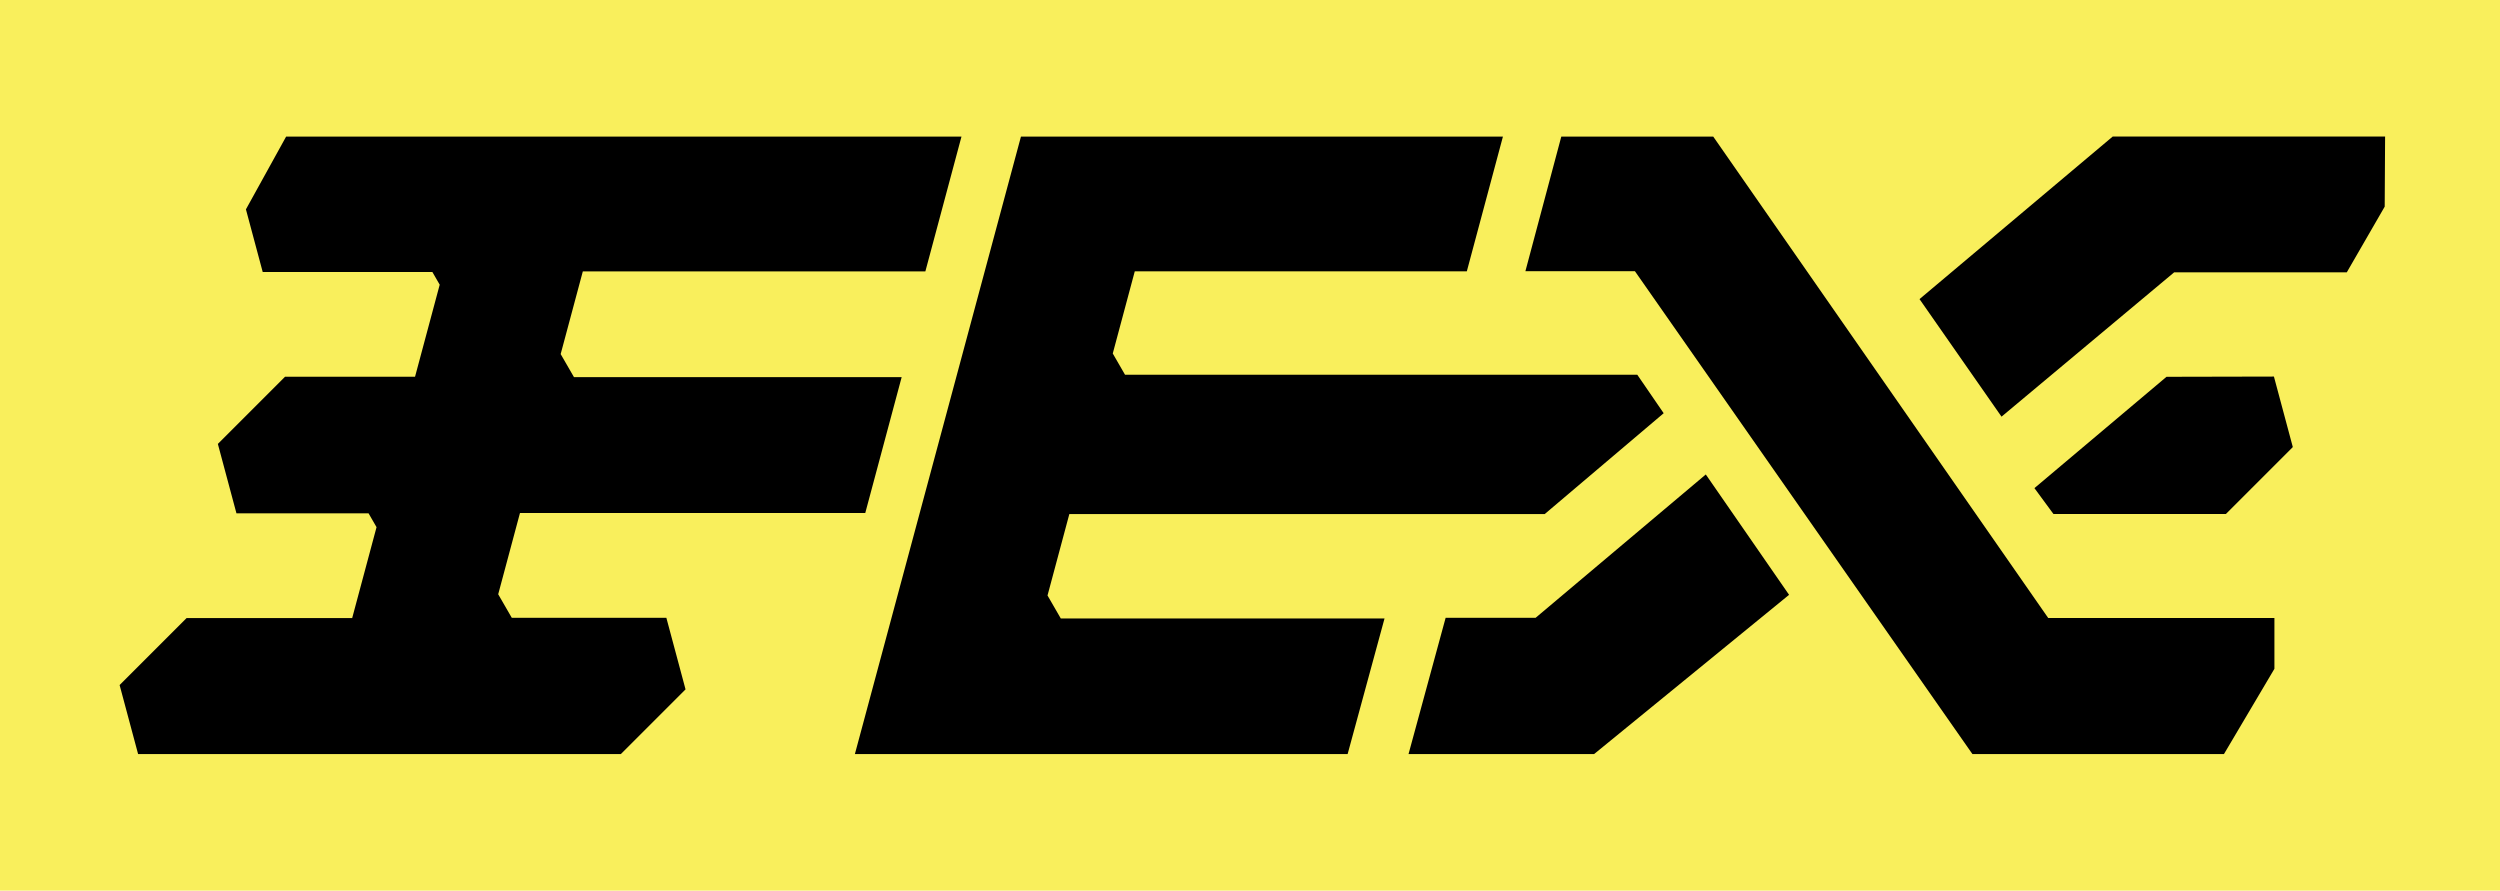
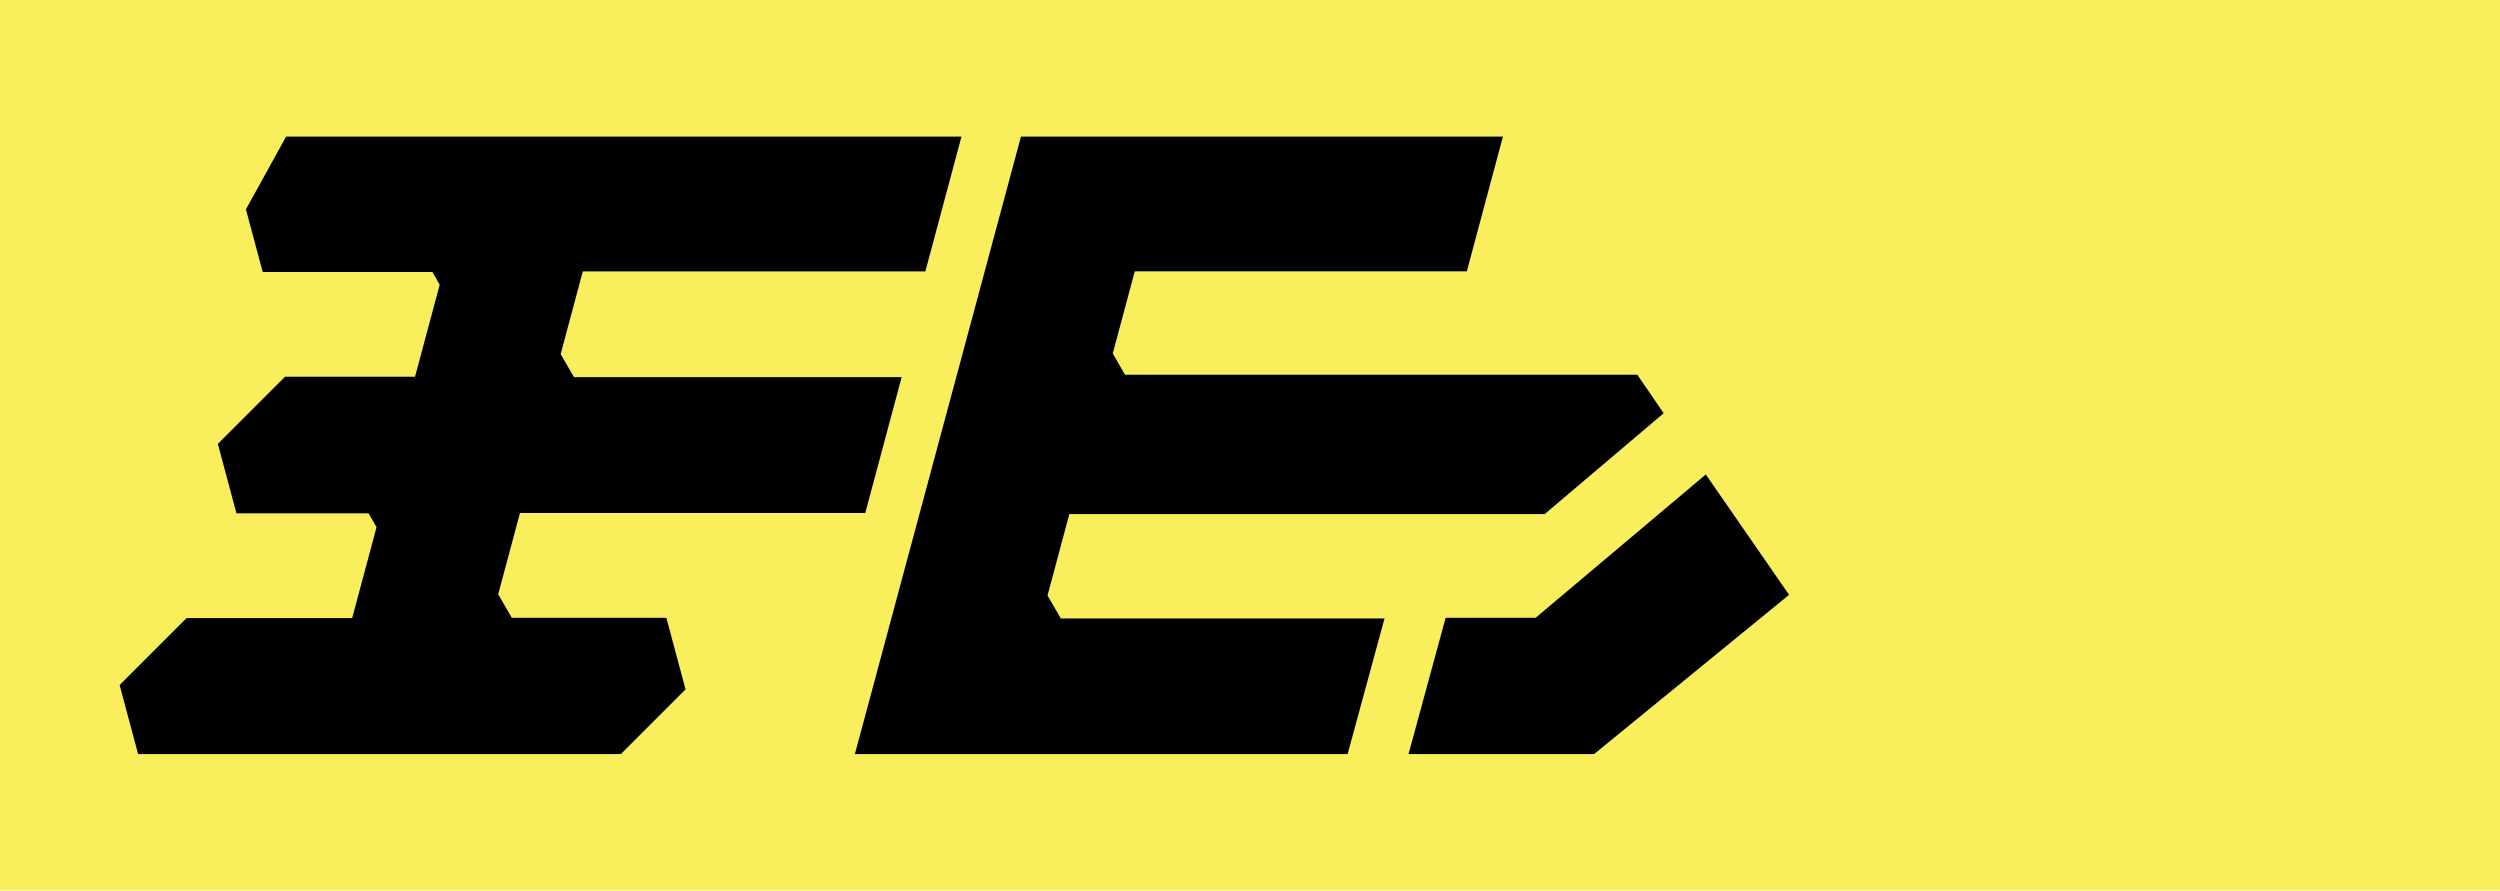
<svg xmlns="http://www.w3.org/2000/svg" width="264.583mm" height="94.258mm" viewBox="0 0 264.583 94.258" version="1.1" id="svg1" xml:space="preserve">
  <defs id="defs1" />
  <g id="layer1" transform="translate(370.417,156.047)">
    <rect style="display:inline;fill:#f9ef5c;fill-opacity:1;stroke:none;stroke-width:3;stroke-linecap:square" id="rect6" width="264.583" height="264.583" x="-370.417" y="-238.125" />
    <path style="fill:#000000;stroke:none;stroke-width:3;stroke-linecap:square" d="m -340.134,-141.593 h 71.474 l -3.824,14.271 h -36.252 l -2.344,8.748 1.409,2.441 h 34.68 l -3.853,14.38 h -36.543 l -2.304,8.598 1.438,2.491 h 16.359 l 2.03,7.575 -6.847,6.847 -51.09,-7.1e-5 -1.957,-7.304 7.086,-7.086 h 17.527 l 2.579,-9.624 -0.845,-1.464 h -13.981 l -1.968,-7.346 7.112,-7.112 h 13.757 l 2.61,-9.739 -0.776,-1.345 h -17.956 l -1.776,-6.629 z" id="path1" />
    <path style="fill:#000000;stroke:none;stroke-width:3;stroke-linecap:square" d="m -262.366,-141.593 h 51.009 l -3.822,14.263 h -35.142 l -2.329,8.694 1.296,2.245 h 54.214 l 2.795,4.076 -12.588,10.67 h -50.312 l -2.31,8.619 1.405,2.433 h 34.262 l -3.905,14.35 h -52.149 z" id="path2" />
    <g id="g6" style="fill:#000000">
      <path style="fill:#000000;stroke:none;stroke-width:3;stroke-linecap:square" d="m -189.887,-105.833 -18.007,15.167 h -9.526 l -3.928,14.423 h 19.64 l 20.634,-16.852 z" id="path3" />
-       <path style="fill:#000000;stroke:none;stroke-width:3;stroke-linecap:square" d="m -129.76,-116.194 1.999,7.461 -7.087,7.087 h -18.244 l -2.015,-2.741 13.978,-11.782 z" id="path4" />
-       <path style="fill:#000000;stroke:none;stroke-width:3;stroke-linecap:square" d="m -205.179,-141.593 h 16.078 l 35.454,50.953 h 23.939 v 5.374 l -5.34,9.023 h -26.622 l -35.717,-51.1 h -11.593 z" id="path5" />
-       <path style="fill:#000000;stroke:none;stroke-width:3;stroke-linecap:square" d="m -167.268,-124.392 8.678,12.442 18.27,-15.274 h 18.27 l 4.014,-6.952 0.042,-7.418 h -28.831 z" id="path6" />
    </g>
  </g>
</svg>